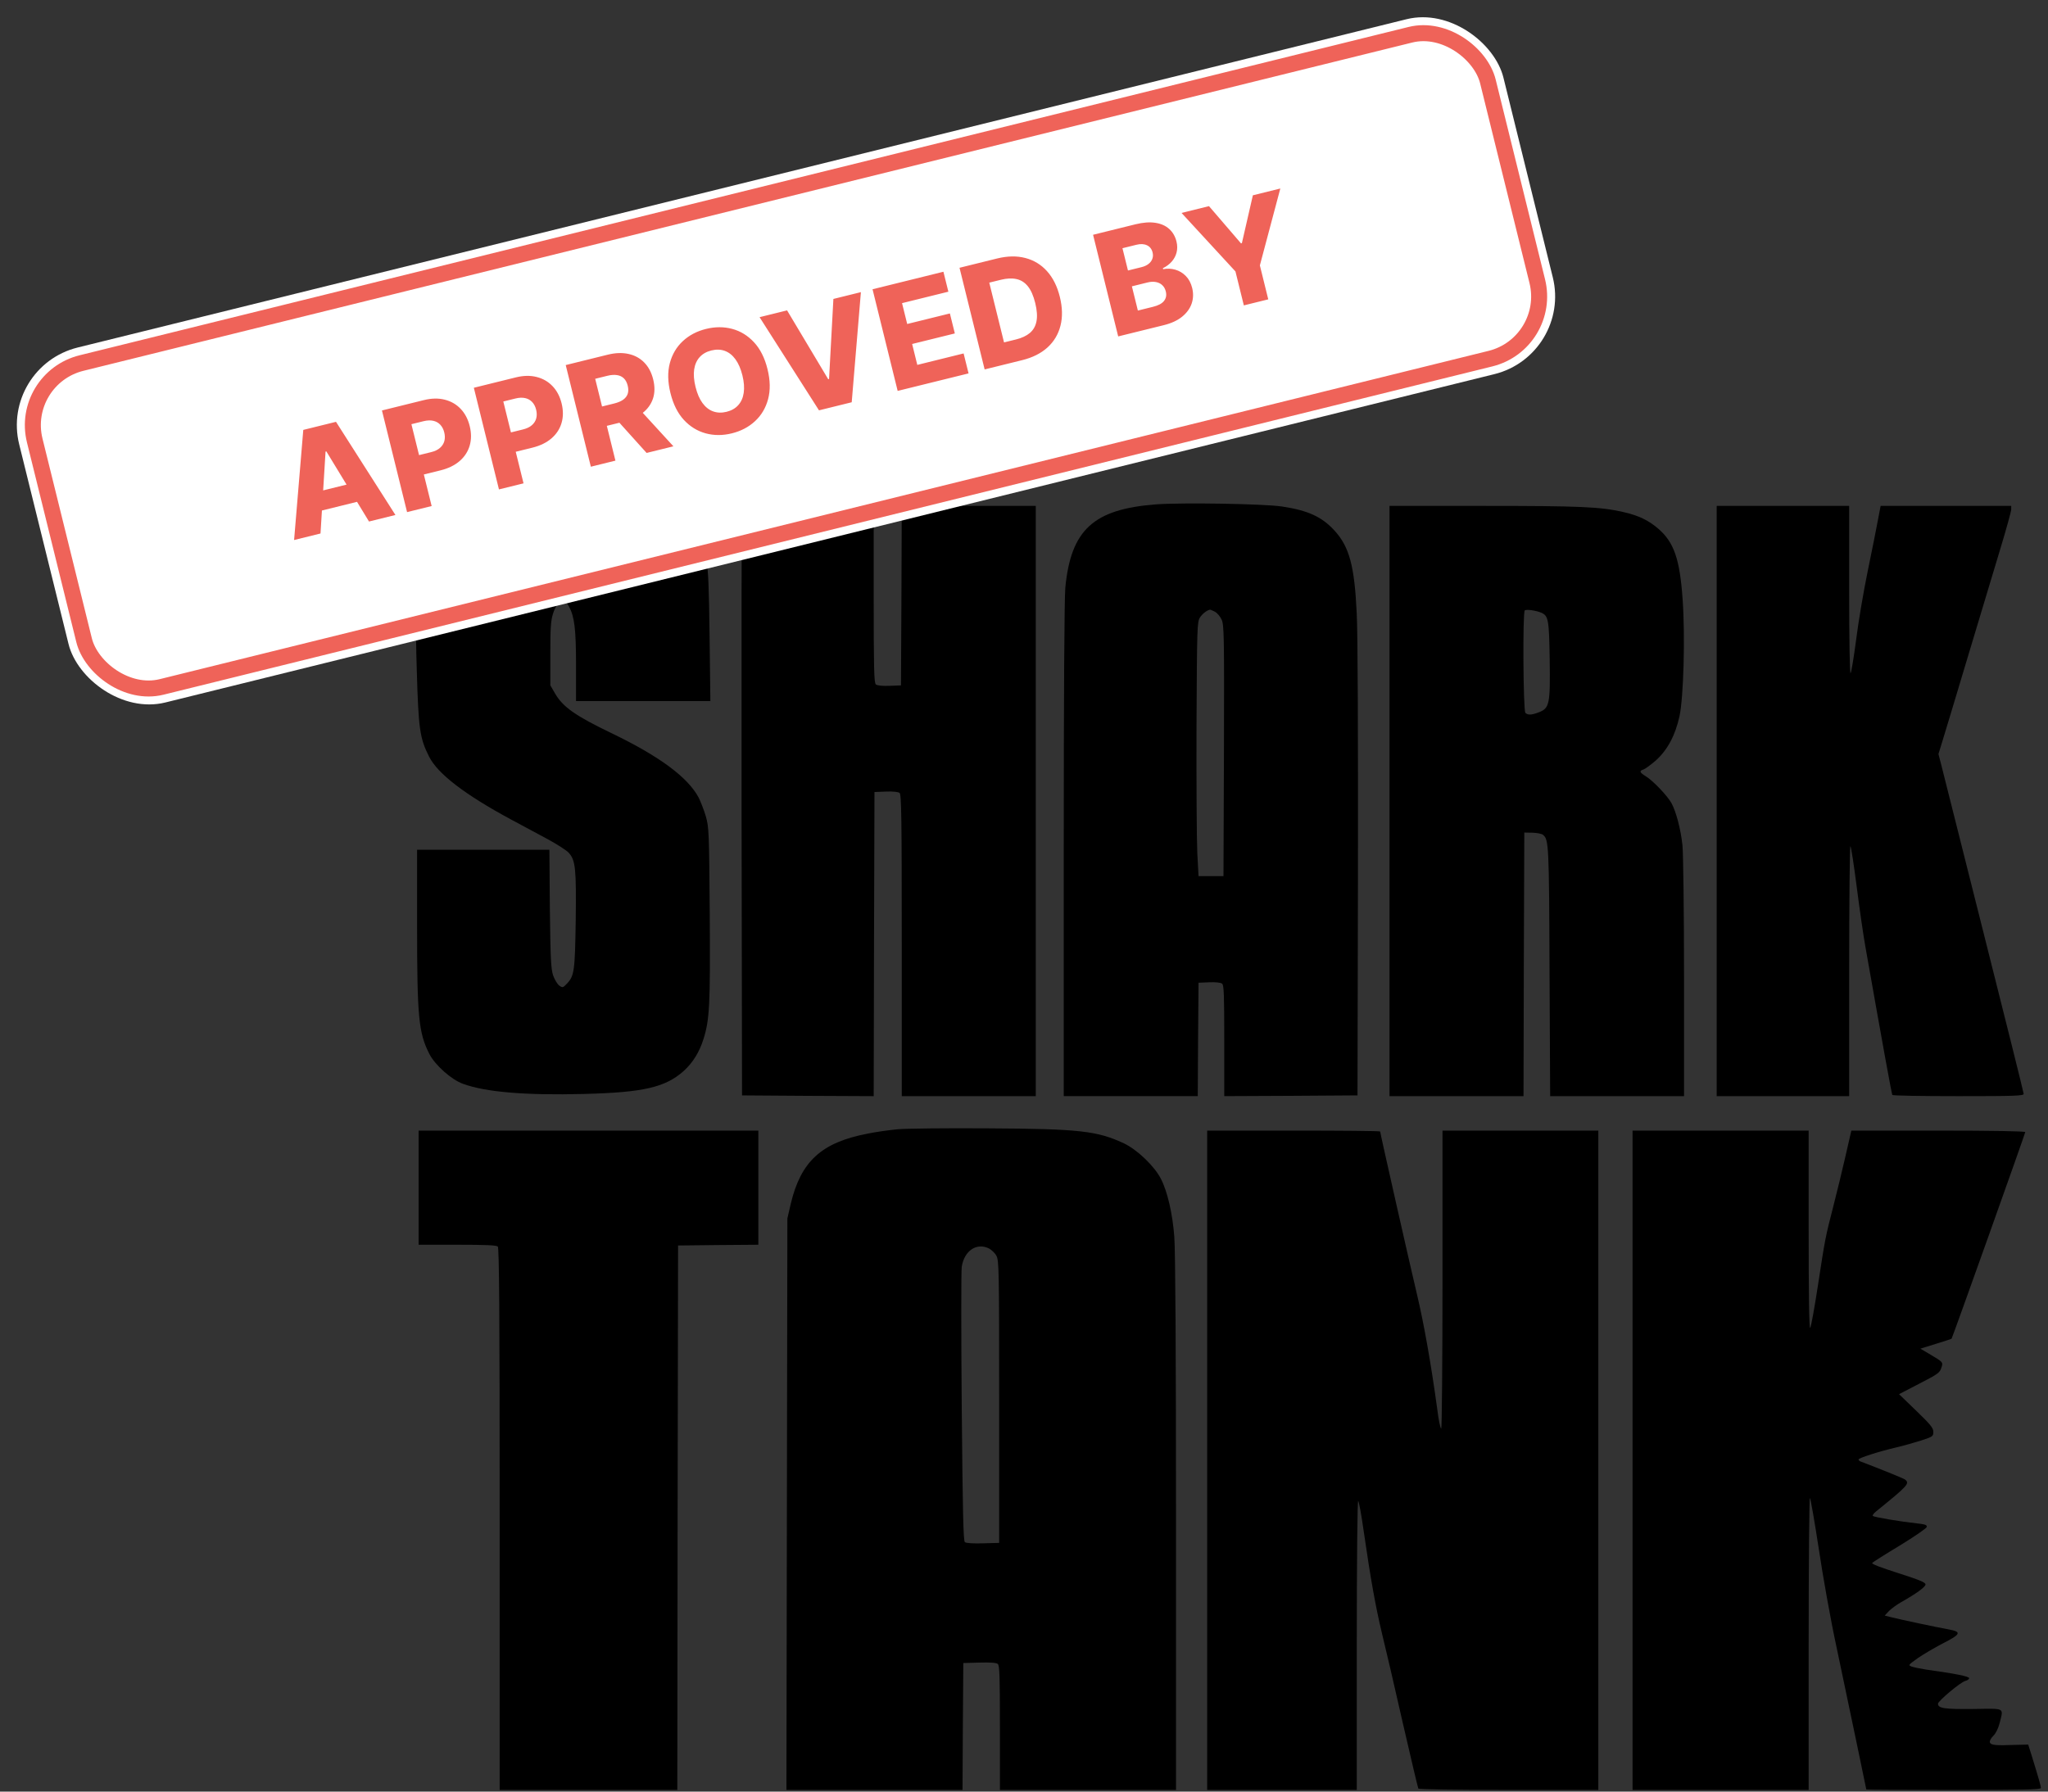
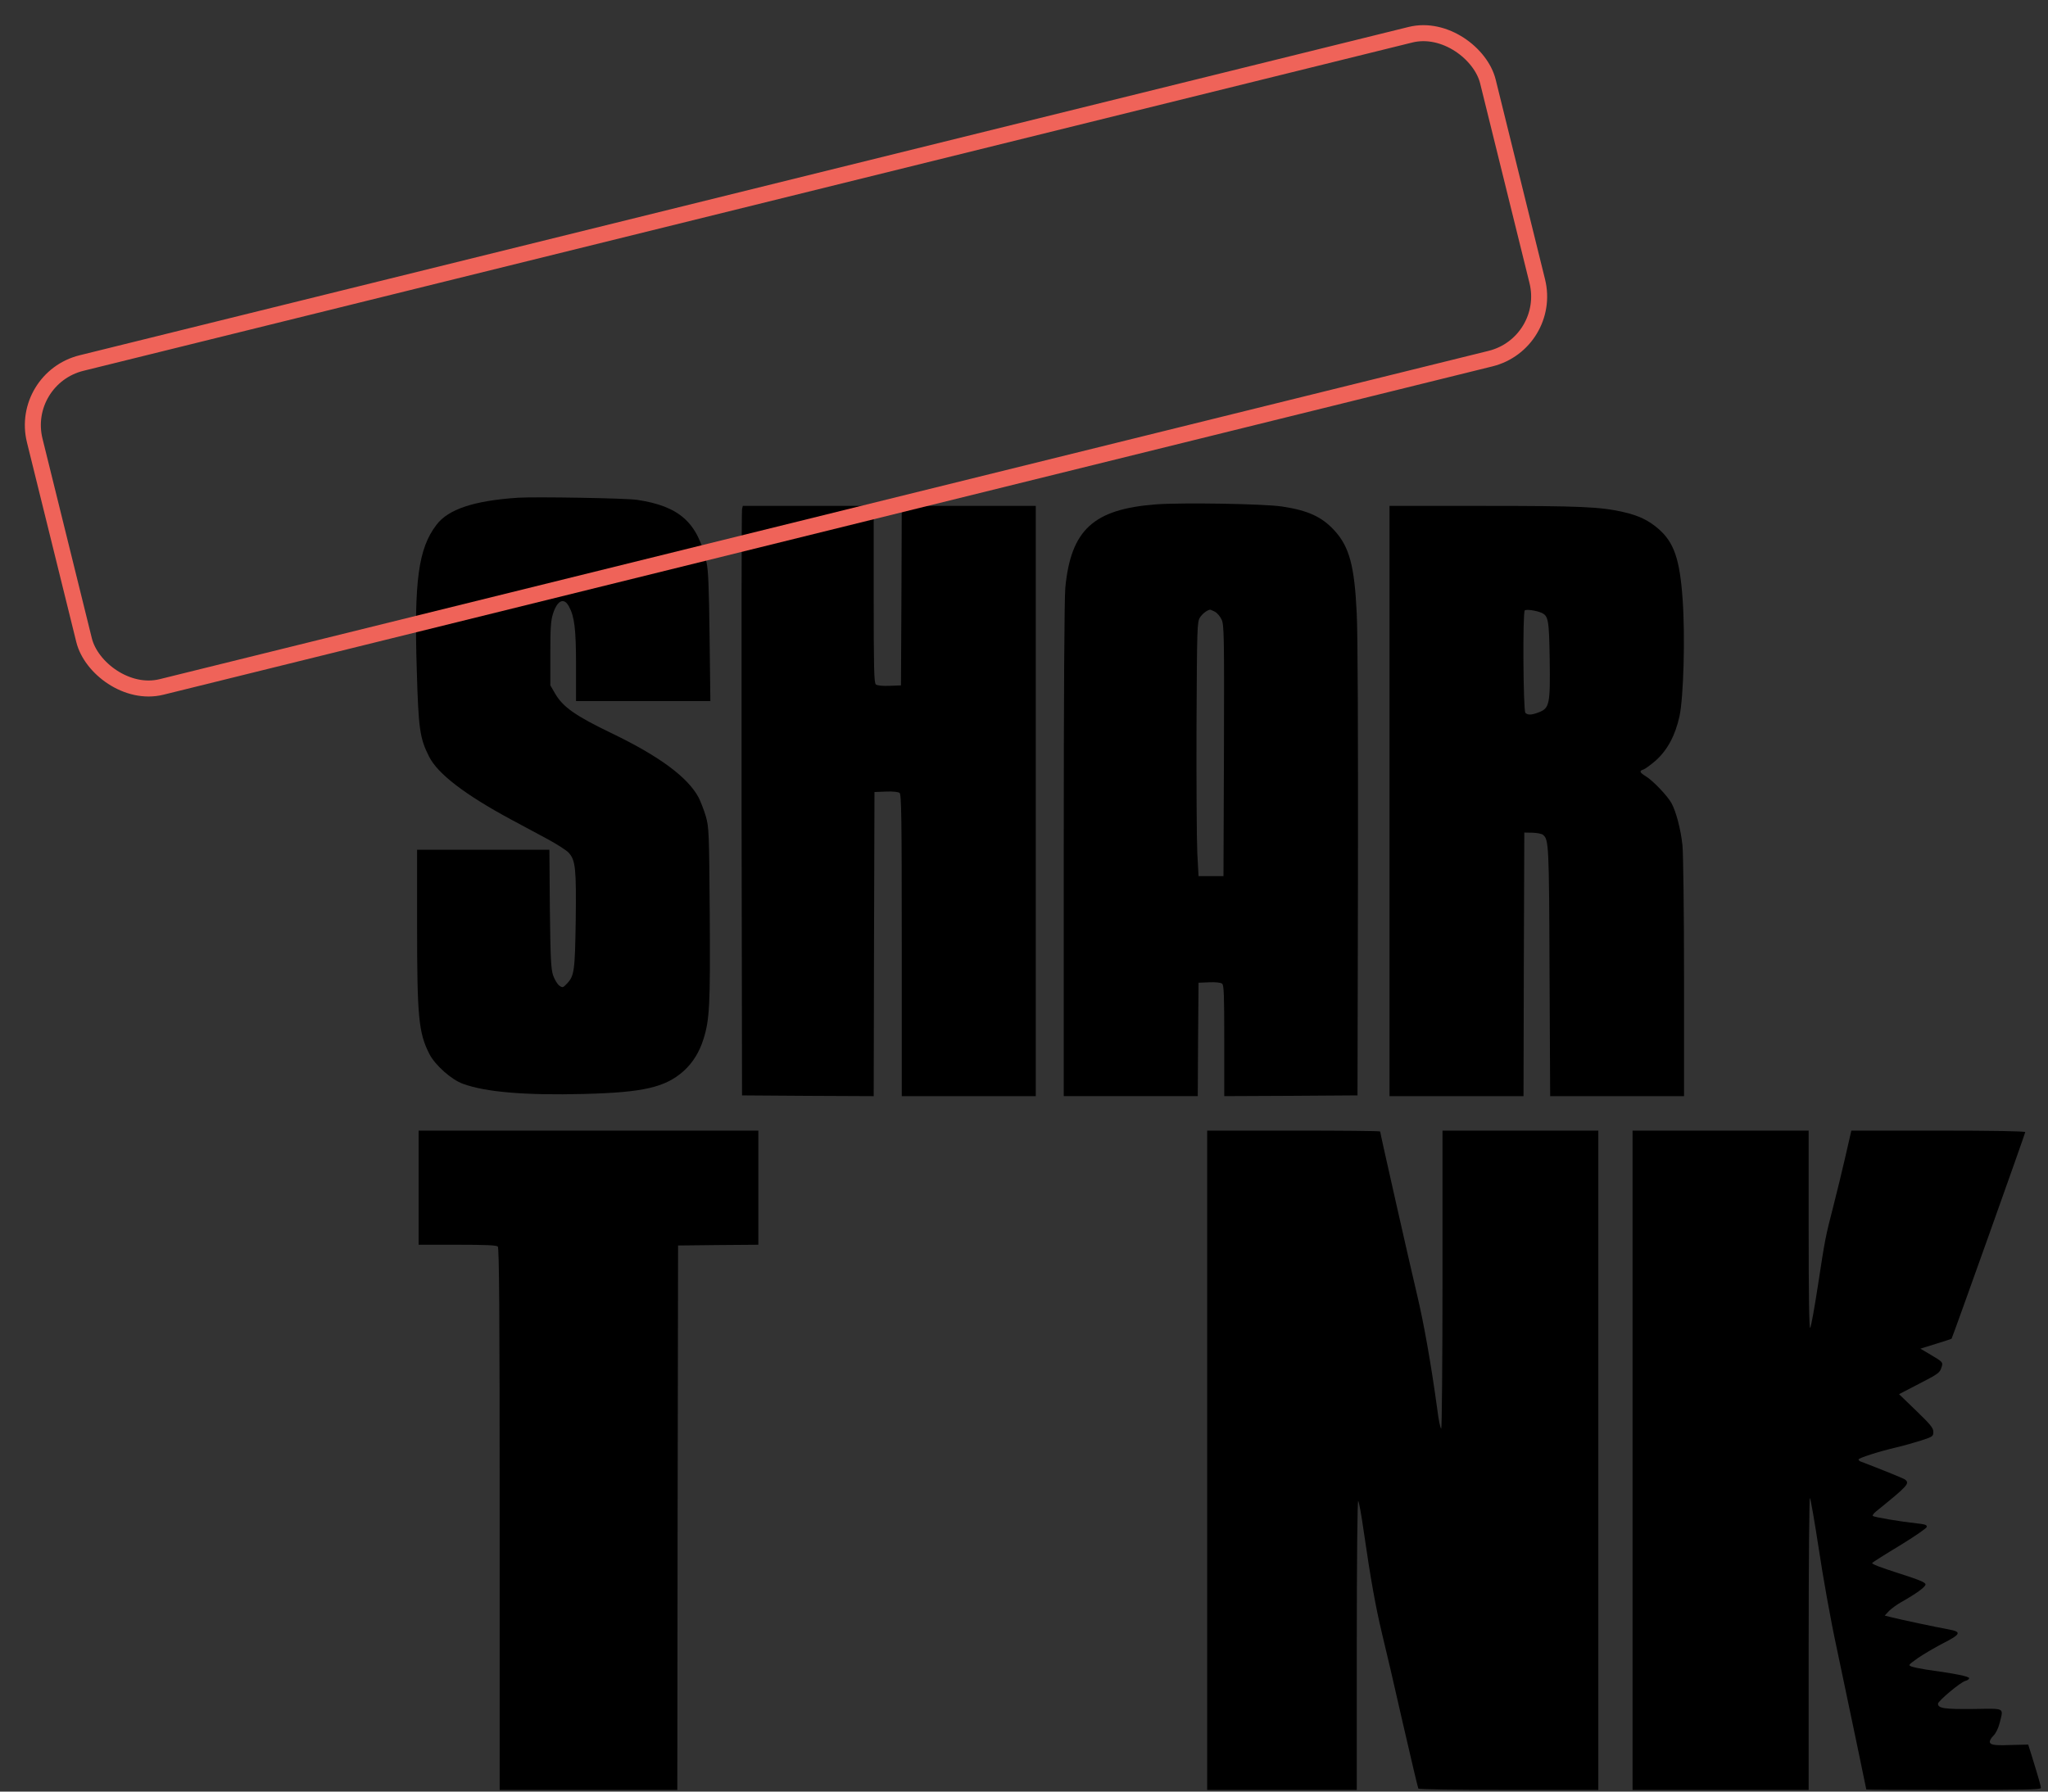
<svg xmlns="http://www.w3.org/2000/svg" width="128" height="112" viewBox="0 0 128 112" fill="none">
  <rect x="0" y="0" width="128" height="112" fill="#333333" stroke="none" />
  <g clip-path="url(#clip0_2352_540)">
    <path d="M32.399 31.114C29.652 31.292 28.016 31.827 27.276 32.813C26.146 34.297 25.873 36.306 26.049 41.902C26.156 45.573 26.234 46.145 26.818 47.3C27.354 48.371 29.058 49.676 31.912 51.215C32.584 51.572 33.626 52.136 34.22 52.455C34.824 52.783 35.428 53.168 35.554 53.319C35.973 53.788 36.022 54.333 35.983 57.534C35.934 60.698 35.895 60.999 35.438 61.487C35.184 61.75 35.165 61.759 34.961 61.618C34.843 61.534 34.668 61.252 34.571 60.98C34.434 60.557 34.405 59.975 34.366 56.802L34.337 53.121H30.198H26.068V57.891C26.068 63.581 26.166 64.567 26.828 65.872C27.178 66.576 28.221 67.505 28.951 67.759C30.373 68.275 32.847 68.482 36.489 68.388C40.22 68.294 41.593 67.975 42.742 66.942C43.297 66.435 43.707 65.787 43.969 64.951C44.349 63.74 44.398 62.839 44.359 57.159C44.32 52.004 44.31 51.732 44.116 51.037C43.999 50.643 43.794 50.117 43.668 49.864C42.996 48.596 41.223 47.282 38.243 45.845C35.954 44.746 35.175 44.193 34.688 43.347L34.395 42.84V40.869C34.395 39.263 34.425 38.803 34.561 38.371C34.834 37.517 35.253 37.329 35.564 37.921C35.905 38.55 36.002 39.32 36.002 41.592V43.826H40.2H44.398L44.349 39.808C44.31 36.7 44.271 35.648 44.155 35.142C43.599 32.653 42.46 31.639 39.801 31.245C39.1 31.142 33.49 31.048 32.399 31.114Z" fill="black" />
    <path d="M72.24 31.531C68.335 31.832 66.932 33.118 66.582 36.742C66.523 37.4 66.484 43.39 66.484 53.145V68.524H70.672H74.86L74.88 64.975L74.909 61.435L75.571 61.407C75.98 61.388 76.292 61.426 76.38 61.492C76.497 61.576 76.516 62.196 76.516 65.059V68.524L80.685 68.505L84.844 68.477L84.873 54.441C84.882 45.944 84.863 39.587 84.795 38.338C84.658 35.39 84.337 34.188 83.412 33.174C82.623 32.311 81.756 31.907 80.12 31.663C78.99 31.494 73.867 31.409 72.24 31.531ZM75.922 38.235C76.068 38.31 76.263 38.536 76.35 38.733C76.506 39.061 76.516 39.709 76.497 46.929L76.467 54.769H75.688H74.909L74.831 53.314C74.792 52.516 74.773 48.938 74.782 45.38C74.812 39.183 74.821 38.892 74.997 38.601C75.153 38.367 75.416 38.16 75.62 38.113C75.639 38.104 75.766 38.16 75.922 38.235Z" fill="black" />
    <path d="M46.377 31.832C46.347 31.955 46.338 40.245 46.347 50.263L46.377 68.478L50.487 68.506L54.606 68.525L54.626 59.023L54.655 49.512L55.366 49.484C55.814 49.465 56.136 49.503 56.223 49.568C56.34 49.662 56.36 51.108 56.36 59.098V68.525H60.548H64.736V50.075V31.626H60.548H56.36L56.34 37.231L56.311 42.846L55.6 42.874C55.152 42.893 54.831 42.855 54.743 42.789C54.626 42.696 54.606 41.794 54.606 37.156V31.626H50.516H46.425L46.377 31.832Z" fill="black" />
    <path d="M86.844 50.075V68.525H91.032H95.22L95.239 60.281L95.269 52.047L95.785 52.056C96.067 52.066 96.359 52.122 96.437 52.188C96.797 52.479 96.817 52.789 96.846 60.751L96.885 68.525H101.073H105.252V61.126C105.252 56.892 105.203 53.352 105.154 52.845C105.047 51.85 104.765 50.761 104.472 50.216C104.229 49.766 103.304 48.789 102.856 48.526C102.476 48.291 102.437 48.188 102.719 48.104C102.826 48.066 103.177 47.813 103.489 47.54C104.219 46.883 104.706 45.972 104.969 44.77C105.222 43.597 105.33 39.804 105.164 37.466C104.988 34.959 104.628 33.907 103.654 33.062C103.021 32.518 102.417 32.227 101.424 32.002C99.992 31.682 98.765 31.626 92.726 31.626H86.844V50.075ZM96.33 38.302C96.778 38.499 96.817 38.743 96.856 41.24C96.895 44.001 96.846 44.273 96.184 44.526C95.726 44.705 95.493 44.714 95.337 44.564C95.2 44.432 95.161 38.283 95.298 38.161C95.385 38.076 95.999 38.161 96.33 38.302Z" fill="black" />
-     <path d="M107.293 50.075V68.525H111.433H115.572V60.666C115.572 56.347 115.611 52.845 115.65 52.901C115.698 52.948 115.874 54.103 116.049 55.474C116.225 56.845 116.468 58.535 116.595 59.23C117.715 65.577 118.231 68.393 118.27 68.45C118.289 68.496 120.149 68.525 122.4 68.525C125.906 68.525 126.48 68.506 126.48 68.384C126.48 68.309 125.36 63.821 123.996 58.413C122.633 53.005 121.435 48.254 121.338 47.85L121.153 47.137L121.425 46.254C121.572 45.775 122.273 43.456 122.974 41.109C123.685 38.762 124.581 35.757 124.98 34.443C125.38 33.128 125.701 31.964 125.701 31.842V31.626H121.62H117.539L117.374 32.49C117.286 32.969 117.003 34.396 116.741 35.663C116.478 36.931 116.147 38.874 116.01 39.982C115.864 41.09 115.708 42.038 115.66 42.085C115.611 42.142 115.572 40.02 115.572 36.903V31.626H111.433H107.293V50.075Z" fill="black" />
-     <path d="M56.126 70.594C55.6 70.641 54.723 70.763 54.188 70.876C51.334 71.43 50.058 72.604 49.425 75.242L49.211 76.171L49.181 94.039L49.152 111.897H54.655H60.158L60.178 107.925L60.207 103.963L61.22 103.935C61.872 103.916 62.272 103.944 62.359 104.019C62.476 104.104 62.495 104.799 62.495 108.009V111.897H67.998H73.501V95.25C73.501 84.565 73.462 78.153 73.394 77.317C73.287 75.88 72.966 74.481 72.556 73.693C72.157 72.904 71.076 71.871 70.248 71.477C68.583 70.698 67.463 70.566 61.765 70.538C59.194 70.519 56.661 70.547 56.126 70.594ZM61.814 78.049C61.97 78.134 62.184 78.331 62.272 78.5C62.437 78.782 62.447 79.364 62.447 87.626V96.452L61.434 96.48C60.84 96.499 60.382 96.471 60.304 96.405C60.207 96.33 60.168 94.508 60.109 87.973C60.07 83.392 60.07 79.448 60.109 79.195C60.265 78.181 61.044 77.664 61.814 78.049Z" fill="black" />
    <path d="M26.164 74.246V77.814H28.579C30.333 77.814 31.024 77.843 31.112 77.927C31.199 78.011 31.229 81.927 31.229 94.968V111.896H36.78H42.332L42.351 94.883L42.38 77.861L44.893 77.833L47.396 77.814V74.246V70.679H36.78H26.164V74.246Z" fill="black" />
    <path d="M75.449 91.287V111.896H80.124H84.799V102.817C84.799 97.55 84.838 93.776 84.887 93.832C84.936 93.879 85.091 94.715 85.228 95.7C85.676 98.799 85.978 100.442 86.367 102.085C86.582 102.958 87.176 105.493 87.672 107.7C88.179 109.906 88.617 111.756 88.646 111.812C88.685 111.859 90.886 111.896 94.305 111.896H99.895V91.287V70.679H95.026H90.156V79.964C90.156 85.081 90.117 89.278 90.078 89.306C90.029 89.335 89.912 88.771 89.825 88.067C89.435 85.213 88.977 82.65 88.549 80.866C88.12 79.063 86.26 70.838 86.26 70.735C86.26 70.698 83.825 70.679 80.855 70.679H75.449V91.287Z" fill="black" />
    <path d="M102.035 91.287V111.896H107.538H113.041V102.723C113.041 97.681 113.08 93.588 113.119 93.644C113.167 93.691 113.411 95.118 113.674 96.827C113.927 98.526 114.414 101.259 114.765 102.883C115.719 107.417 116.644 111.831 116.644 111.868C116.644 111.887 119.099 111.896 122.098 111.896C126.55 111.896 127.553 111.877 127.553 111.774C127.553 111.643 127.436 111.229 127.008 109.84L126.763 109.061L125.965 109.08C124.719 109.127 124.436 109.099 124.368 108.929C124.339 108.845 124.417 108.676 124.582 108.516C124.747 108.347 124.894 108.047 124.982 107.7C125.215 106.732 125.362 106.808 123.345 106.836C121.543 106.855 121.125 106.798 121.125 106.507C121.125 106.338 122.546 105.145 122.839 105.08C122.966 105.052 123.072 104.967 123.072 104.911C123.072 104.799 122.225 104.629 120.404 104.376C120.043 104.32 119.625 104.235 119.488 104.188C119.245 104.094 119.255 104.094 119.868 103.653C120.209 103.418 120.91 103.005 121.417 102.742C122.576 102.151 122.634 102.01 121.738 101.85C120.998 101.719 118.748 101.24 118.164 101.09L117.794 100.996L118.066 100.705C118.222 100.554 118.544 100.32 118.787 100.179C119.722 99.653 120.345 99.212 120.345 99.052C120.345 98.921 119.975 98.771 118.631 98.339C117.511 97.982 116.946 97.766 117.014 97.7C117.063 97.653 117.842 97.156 118.748 96.611C119.654 96.057 120.404 95.541 120.423 95.456C120.443 95.334 120.326 95.287 119.79 95.231C118.817 95.128 117.141 94.846 117.054 94.771C117.014 94.733 117.102 94.611 117.239 94.499C119.245 92.874 119.381 92.733 119.06 92.489C118.962 92.414 117.394 91.785 116.284 91.363C116.216 91.335 116.158 91.278 116.158 91.241C116.158 91.147 117.384 90.752 118.495 90.489C118.952 90.386 119.664 90.18 120.082 90.048C120.803 89.814 120.833 89.785 120.833 89.513C120.833 89.269 120.657 89.053 119.761 88.189L118.69 87.156L119.956 86.499C121.086 85.917 121.232 85.823 121.329 85.523C121.456 85.147 121.466 85.166 120.55 84.621L120.024 84.311L120.988 84.011C121.514 83.852 121.962 83.701 121.972 83.692C122.021 83.645 126.578 70.857 126.578 70.773C126.578 70.716 124.543 70.679 121.144 70.679H115.709L115.339 72.294C115.135 73.186 114.794 74.594 114.58 75.42C114.083 77.354 114.073 77.401 113.615 80.396C113.401 81.786 113.187 82.969 113.138 83.016C113.07 83.082 113.041 80.885 113.041 76.894V70.679H107.538H102.035V91.287Z" fill="black" />
  </g>
  <g clip-path="url(#clip1_2352_540)">
    <rect y="22.924" width="95.556" height="22.857" rx="5" transform="rotate(-13.88 0 22.924)" fill="white" />
-     <path d="M20.032 33.351L18.381 33.759L18.955 26.875L21 26.37L24.714 32.194L23.063 32.602L20.396 28.218L20.347 28.23L20.032 33.351ZM19.194 30.905L22.644 30.052L22.932 31.219L19.482 32.072L19.194 30.905ZM25.442 32.014L23.872 25.66L26.497 25.011C26.972 24.894 27.406 24.886 27.797 24.986C28.19 25.084 28.522 25.276 28.792 25.56C29.061 25.843 29.25 26.202 29.358 26.639C29.466 27.077 29.465 27.485 29.354 27.861C29.244 28.235 29.035 28.555 28.726 28.823C28.416 29.09 28.019 29.284 27.532 29.404L25.913 29.804L25.614 28.594L26.948 28.264C27.18 28.207 27.363 28.119 27.498 28C27.636 27.881 27.727 27.738 27.772 27.574C27.816 27.407 27.814 27.226 27.766 27.032C27.718 26.835 27.635 26.676 27.519 26.553C27.403 26.428 27.256 26.346 27.08 26.306C26.903 26.266 26.7 26.275 26.47 26.331L25.713 26.518L26.978 31.635L25.442 32.014ZM31.185 30.595L29.615 24.241L32.24 23.592C32.715 23.475 33.149 23.466 33.541 23.567C33.934 23.665 34.265 23.857 34.535 24.141C34.805 24.423 34.993 24.783 35.101 25.219C35.209 25.658 35.208 26.065 35.097 26.442C34.987 26.816 34.778 27.136 34.469 27.403C34.16 27.671 33.762 27.864 33.276 27.985L31.656 28.385L31.357 27.175L32.691 26.845C32.923 26.788 33.106 26.7 33.242 26.581C33.379 26.461 33.47 26.319 33.515 26.154C33.559 25.988 33.557 25.807 33.509 25.613C33.461 25.416 33.379 25.256 33.263 25.134C33.146 25.009 33 24.926 32.823 24.887C32.646 24.847 32.443 24.855 32.214 24.912L31.457 25.099L32.721 30.216L31.185 30.595ZM36.928 29.176L35.358 22.822L37.983 22.173C38.459 22.055 38.891 22.04 39.279 22.126C39.668 22.21 39.996 22.388 40.263 22.66C40.529 22.93 40.716 23.282 40.824 23.716C40.933 24.157 40.929 24.555 40.813 24.911C40.696 25.264 40.481 25.566 40.167 25.814C39.853 26.061 39.453 26.244 38.969 26.364L37.309 26.774L37.01 25.564L38.385 25.224C38.617 25.167 38.803 25.089 38.943 24.991C39.085 24.89 39.181 24.767 39.231 24.623C39.28 24.477 39.281 24.306 39.232 24.11C39.184 23.913 39.103 23.761 38.991 23.652C38.878 23.542 38.735 23.474 38.562 23.449C38.388 23.422 38.187 23.436 37.957 23.493L37.2 23.68L38.464 28.796L36.928 29.176ZM39.788 25.388L42.088 27.901L40.413 28.315L38.144 25.794L39.788 25.388ZM47.969 23.076C48.142 23.775 48.154 24.401 48.005 24.954C47.857 25.506 47.584 25.965 47.187 26.331C46.792 26.697 46.31 26.95 45.742 27.09C45.171 27.231 44.625 27.231 44.105 27.09C43.585 26.948 43.131 26.669 42.743 26.251C42.356 25.831 42.076 25.272 41.904 24.575C41.731 23.876 41.718 23.25 41.865 22.698C42.014 22.146 42.285 21.687 42.68 21.322C43.075 20.956 43.558 20.703 44.129 20.562C44.697 20.422 45.242 20.421 45.761 20.56C46.283 20.699 46.738 20.979 47.127 21.398C47.516 21.818 47.797 22.377 47.969 23.076ZM46.4 23.464C46.297 23.051 46.152 22.716 45.964 22.459C45.777 22.202 45.556 22.028 45.301 21.935C45.047 21.842 44.767 21.833 44.461 21.909C44.157 21.984 43.914 22.122 43.731 22.323C43.548 22.524 43.433 22.782 43.385 23.096C43.34 23.41 43.368 23.774 43.471 24.188C43.573 24.602 43.717 24.937 43.904 25.194C44.092 25.45 44.314 25.625 44.569 25.717C44.825 25.81 45.105 25.819 45.409 25.744C45.715 25.668 45.959 25.53 46.139 25.329C46.322 25.128 46.437 24.871 46.482 24.557C46.529 24.242 46.502 23.878 46.4 23.464ZM49.192 19.403L51.763 23.706L51.816 23.693L52.087 18.688L53.806 18.263L53.232 25.147L51.187 25.652L47.473 19.828L49.192 19.403ZM56.104 24.437L54.534 18.083L58.964 16.988L59.273 18.235L56.378 18.951L56.7 20.254L59.368 19.595L59.677 20.845L57.009 21.504L57.331 22.811L60.226 22.095L60.535 23.343L56.104 24.437ZM63.889 22.514L61.54 23.094L59.97 16.74L62.315 16.16C62.963 16 63.552 15.989 64.082 16.128C64.614 16.265 65.066 16.539 65.438 16.952C65.809 17.363 66.077 17.898 66.24 18.558C66.403 19.22 66.417 19.82 66.28 20.359C66.145 20.897 65.874 21.351 65.468 21.722C65.06 22.09 64.534 22.354 63.889 22.514ZM62.752 21.405L63.506 21.219C63.862 21.131 64.148 20.997 64.365 20.816C64.583 20.632 64.721 20.389 64.78 20.084C64.84 19.778 64.814 19.396 64.701 18.939C64.588 18.481 64.434 18.133 64.239 17.894C64.043 17.652 63.805 17.503 63.525 17.445C63.247 17.384 62.925 17.399 62.561 17.489L61.829 17.669L62.752 21.405ZM69.887 21.031L68.317 14.677L70.966 14.022C71.442 13.905 71.857 13.874 72.211 13.929C72.567 13.984 72.855 14.112 73.076 14.314C73.299 14.516 73.45 14.776 73.529 15.094C73.589 15.336 73.592 15.565 73.537 15.78C73.483 15.994 73.381 16.184 73.234 16.352C73.087 16.52 72.903 16.658 72.681 16.766L72.697 16.828C72.956 16.777 73.21 16.788 73.458 16.86C73.709 16.932 73.928 17.064 74.116 17.257C74.304 17.448 74.435 17.696 74.511 18.002C74.595 18.344 74.584 18.67 74.477 18.982C74.369 19.292 74.17 19.565 73.879 19.801C73.588 20.036 73.208 20.211 72.738 20.327L69.887 21.031ZM71.117 19.414L72.066 19.179C72.399 19.097 72.629 18.973 72.755 18.808C72.883 18.643 72.919 18.447 72.863 18.222C72.823 18.058 72.75 17.927 72.644 17.828C72.538 17.727 72.407 17.662 72.25 17.633C72.093 17.601 71.916 17.61 71.72 17.658L70.743 17.9L71.117 19.414ZM70.498 16.91L71.348 16.7C71.516 16.659 71.658 16.594 71.774 16.506C71.891 16.418 71.972 16.312 72.018 16.189C72.067 16.065 72.073 15.928 72.036 15.779C71.983 15.566 71.866 15.418 71.685 15.333C71.504 15.248 71.285 15.237 71.029 15.301L70.154 15.517L70.498 16.91ZM73.846 13.311L75.562 12.887L77.562 15.214L77.618 15.2L78.304 12.209L80.02 11.785L78.742 16.591L79.266 18.714L77.74 19.091L77.216 16.969L73.846 13.311Z" fill="#EF6359" />
+     <path d="M20.032 33.351L18.381 33.759L18.955 26.875L21 26.37L24.714 32.194L23.063 32.602L20.396 28.218L20.347 28.23L20.032 33.351ZM19.194 30.905L22.644 30.052L22.932 31.219L19.482 32.072L19.194 30.905ZM25.442 32.014L23.872 25.66L26.497 25.011C26.972 24.894 27.406 24.886 27.797 24.986C28.19 25.084 28.522 25.276 28.792 25.56C29.061 25.843 29.25 26.202 29.358 26.639C29.466 27.077 29.465 27.485 29.354 27.861C29.244 28.235 29.035 28.555 28.726 28.823C28.416 29.09 28.019 29.284 27.532 29.404L25.913 29.804L25.614 28.594L26.948 28.264C27.18 28.207 27.363 28.119 27.498 28C27.636 27.881 27.727 27.738 27.772 27.574C27.816 27.407 27.814 27.226 27.766 27.032C27.718 26.835 27.635 26.676 27.519 26.553C27.403 26.428 27.256 26.346 27.08 26.306C26.903 26.266 26.7 26.275 26.47 26.331L25.713 26.518L26.978 31.635L25.442 32.014ZM31.185 30.595L29.615 24.241L32.24 23.592C32.715 23.475 33.149 23.466 33.541 23.567C33.934 23.665 34.265 23.857 34.535 24.141C34.805 24.423 34.993 24.783 35.101 25.219C35.209 25.658 35.208 26.065 35.097 26.442C34.987 26.816 34.778 27.136 34.469 27.403C34.16 27.671 33.762 27.864 33.276 27.985L31.656 28.385L31.357 27.175L32.691 26.845C32.923 26.788 33.106 26.7 33.242 26.581C33.379 26.461 33.47 26.319 33.515 26.154C33.559 25.988 33.557 25.807 33.509 25.613C33.461 25.416 33.379 25.256 33.263 25.134C33.146 25.009 33 24.926 32.823 24.887C32.646 24.847 32.443 24.855 32.214 24.912L31.457 25.099L32.721 30.216L31.185 30.595ZM36.928 29.176L35.358 22.822L37.983 22.173C38.459 22.055 38.891 22.04 39.279 22.126C39.668 22.21 39.996 22.388 40.263 22.66C40.529 22.93 40.716 23.282 40.824 23.716C40.933 24.157 40.929 24.555 40.813 24.911C40.696 25.264 40.481 25.566 40.167 25.814C39.853 26.061 39.453 26.244 38.969 26.364L37.309 26.774L37.01 25.564L38.385 25.224C38.617 25.167 38.803 25.089 38.943 24.991C39.085 24.89 39.181 24.767 39.231 24.623C39.28 24.477 39.281 24.306 39.232 24.11C39.184 23.913 39.103 23.761 38.991 23.652C38.878 23.542 38.735 23.474 38.562 23.449C38.388 23.422 38.187 23.436 37.957 23.493L37.2 23.68L38.464 28.796L36.928 29.176ZM39.788 25.388L42.088 27.901L40.413 28.315L38.144 25.794L39.788 25.388ZM47.969 23.076C48.142 23.775 48.154 24.401 48.005 24.954C47.857 25.506 47.584 25.965 47.187 26.331C46.792 26.697 46.31 26.95 45.742 27.09C45.171 27.231 44.625 27.231 44.105 27.09C43.585 26.948 43.131 26.669 42.743 26.251C42.356 25.831 42.076 25.272 41.904 24.575C41.731 23.876 41.718 23.25 41.865 22.698C42.014 22.146 42.285 21.687 42.68 21.322C43.075 20.956 43.558 20.703 44.129 20.562C44.697 20.422 45.242 20.421 45.761 20.56C46.283 20.699 46.738 20.979 47.127 21.398C47.516 21.818 47.797 22.377 47.969 23.076ZM46.4 23.464C46.297 23.051 46.152 22.716 45.964 22.459C45.777 22.202 45.556 22.028 45.301 21.935C45.047 21.842 44.767 21.833 44.461 21.909C44.157 21.984 43.914 22.122 43.731 22.323C43.548 22.524 43.433 22.782 43.385 23.096C43.34 23.41 43.368 23.774 43.471 24.188C43.573 24.602 43.717 24.937 43.904 25.194C44.092 25.45 44.314 25.625 44.569 25.717C44.825 25.81 45.105 25.819 45.409 25.744C45.715 25.668 45.959 25.53 46.139 25.329C46.322 25.128 46.437 24.871 46.482 24.557C46.529 24.242 46.502 23.878 46.4 23.464ZM49.192 19.403L51.763 23.706L51.816 23.693L52.087 18.688L53.806 18.263L53.232 25.147L51.187 25.652L47.473 19.828L49.192 19.403ZM56.104 24.437L54.534 18.083L58.964 16.988L59.273 18.235L56.378 18.951L56.7 20.254L59.368 19.595L59.677 20.845L57.009 21.504L57.331 22.811L60.226 22.095L60.535 23.343L56.104 24.437ZM63.889 22.514L61.54 23.094L59.97 16.74L62.315 16.16C62.963 16 63.552 15.989 64.082 16.128C64.614 16.265 65.066 16.539 65.438 16.952C65.809 17.363 66.077 17.898 66.24 18.558C66.403 19.22 66.417 19.82 66.28 20.359C66.145 20.897 65.874 21.351 65.468 21.722C65.06 22.09 64.534 22.354 63.889 22.514ZM62.752 21.405L63.506 21.219C63.862 21.131 64.148 20.997 64.365 20.816C64.583 20.632 64.721 20.389 64.78 20.084C64.84 19.778 64.814 19.396 64.701 18.939C64.588 18.481 64.434 18.133 64.239 17.894C64.043 17.652 63.805 17.503 63.525 17.445C63.247 17.384 62.925 17.399 62.561 17.489L61.829 17.669L62.752 21.405ZM69.887 21.031L68.317 14.677L70.966 14.022C71.442 13.905 71.857 13.874 72.211 13.929C72.567 13.984 72.855 14.112 73.076 14.314C73.299 14.516 73.45 14.776 73.529 15.094C73.589 15.336 73.592 15.565 73.537 15.78C73.483 15.994 73.381 16.184 73.234 16.352C73.087 16.52 72.903 16.658 72.681 16.766L72.697 16.828C72.956 16.777 73.21 16.788 73.458 16.86C73.709 16.932 73.928 17.064 74.116 17.257C74.304 17.448 74.435 17.696 74.511 18.002C74.595 18.344 74.584 18.67 74.477 18.982C74.369 19.292 74.17 19.565 73.879 19.801C73.588 20.036 73.208 20.211 72.738 20.327L69.887 21.031ZM71.117 19.414L72.066 19.179C72.399 19.097 72.629 18.973 72.755 18.808C72.883 18.643 72.919 18.447 72.863 18.222C72.823 18.058 72.75 17.927 72.644 17.828C72.538 17.727 72.407 17.662 72.25 17.633C72.093 17.601 71.916 17.61 71.72 17.658L70.743 17.9L71.117 19.414ZM70.498 16.91L71.348 16.7C71.516 16.659 71.658 16.594 71.774 16.506C71.891 16.418 71.972 16.312 72.018 16.189C72.067 16.065 72.073 15.928 72.036 15.779C71.983 15.566 71.866 15.418 71.685 15.333C71.504 15.248 71.285 15.237 71.029 15.301L70.154 15.517L70.498 16.91ZM73.846 13.311L75.562 12.887L77.562 15.214L77.618 15.2L78.304 12.209L80.02 11.785L78.742 16.591L79.266 18.714L77.216 16.969L73.846 13.311Z" fill="#EF6359" />
  </g>
  <rect x="1.211" y="23.655" width="93.556" height="20.857" rx="4" transform="rotate(-13.88 1.211 23.655)" stroke="#EF6359" strokeWidth="2" />
  <defs>
    <clipPath id="clip0_2352_540">
      <rect width="102" height="80.897" fill="white" transform="translate(26 31)" />
    </clipPath>
    <clipPath id="clip1_2352_540">
-       <rect y="22.924" width="95.556" height="22.857" rx="5" transform="rotate(-13.88 0 22.924)" fill="white" />
-     </clipPath>
+       </clipPath>
  </defs>
</svg>